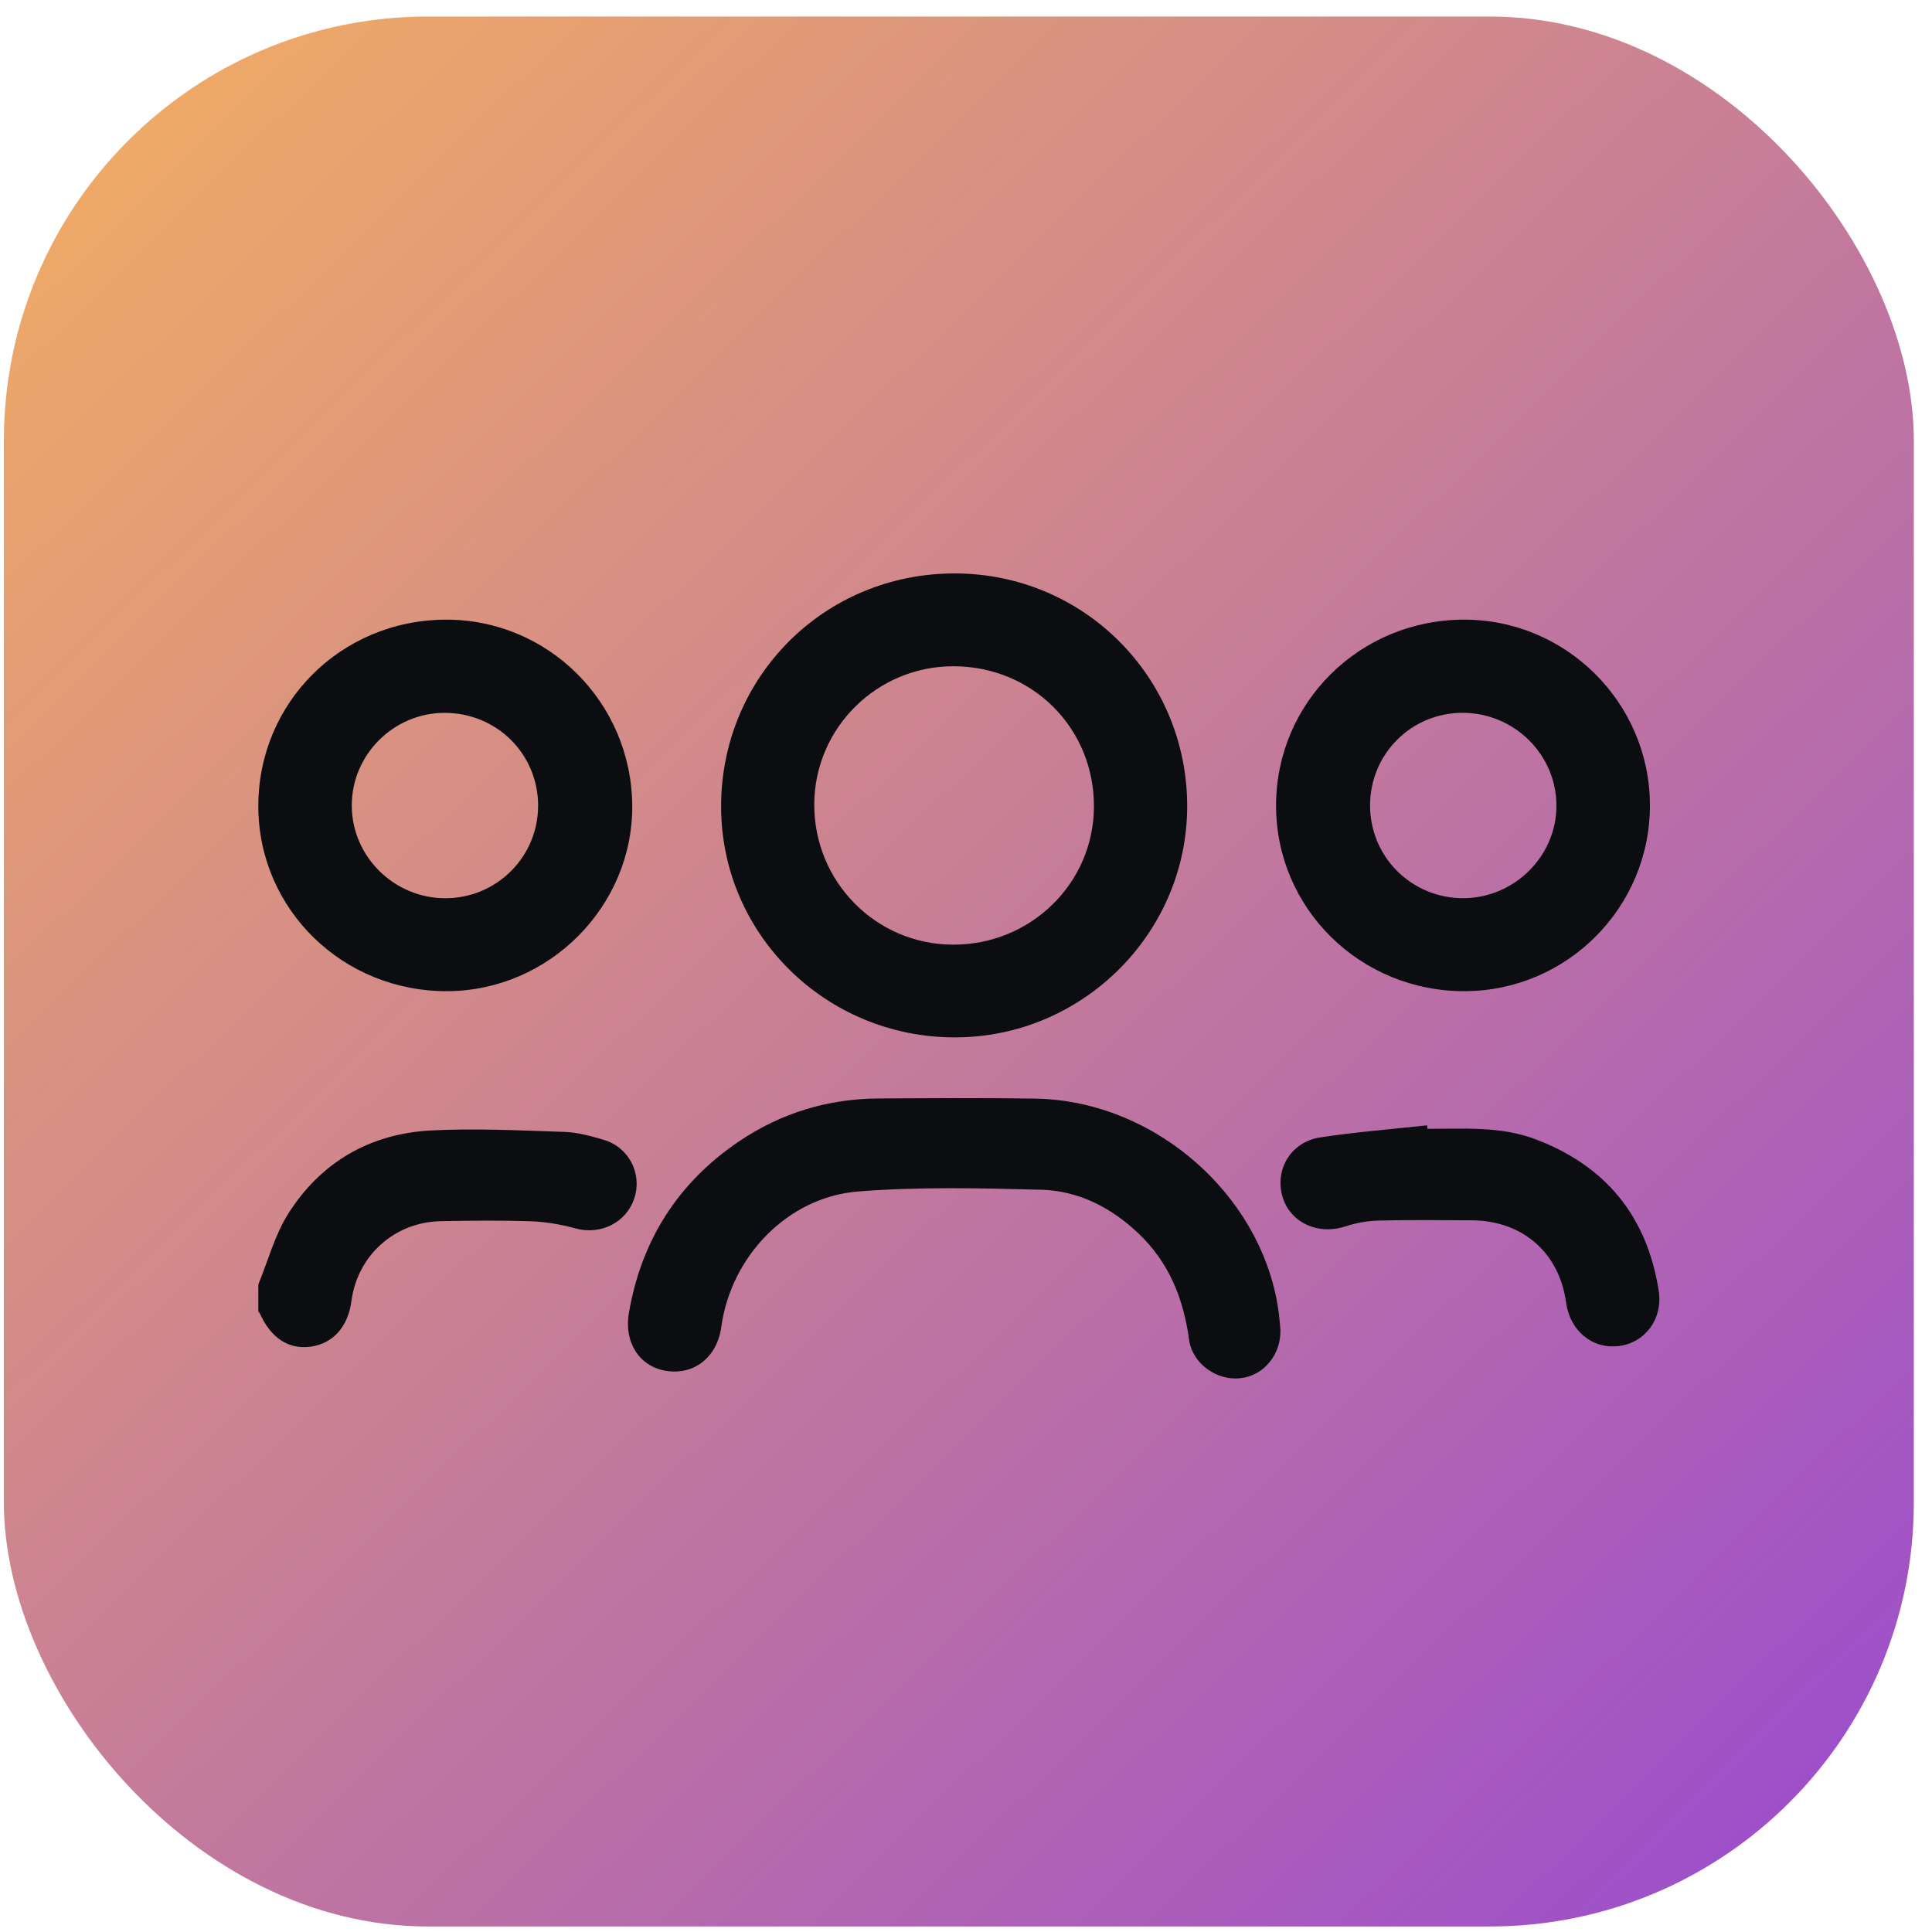
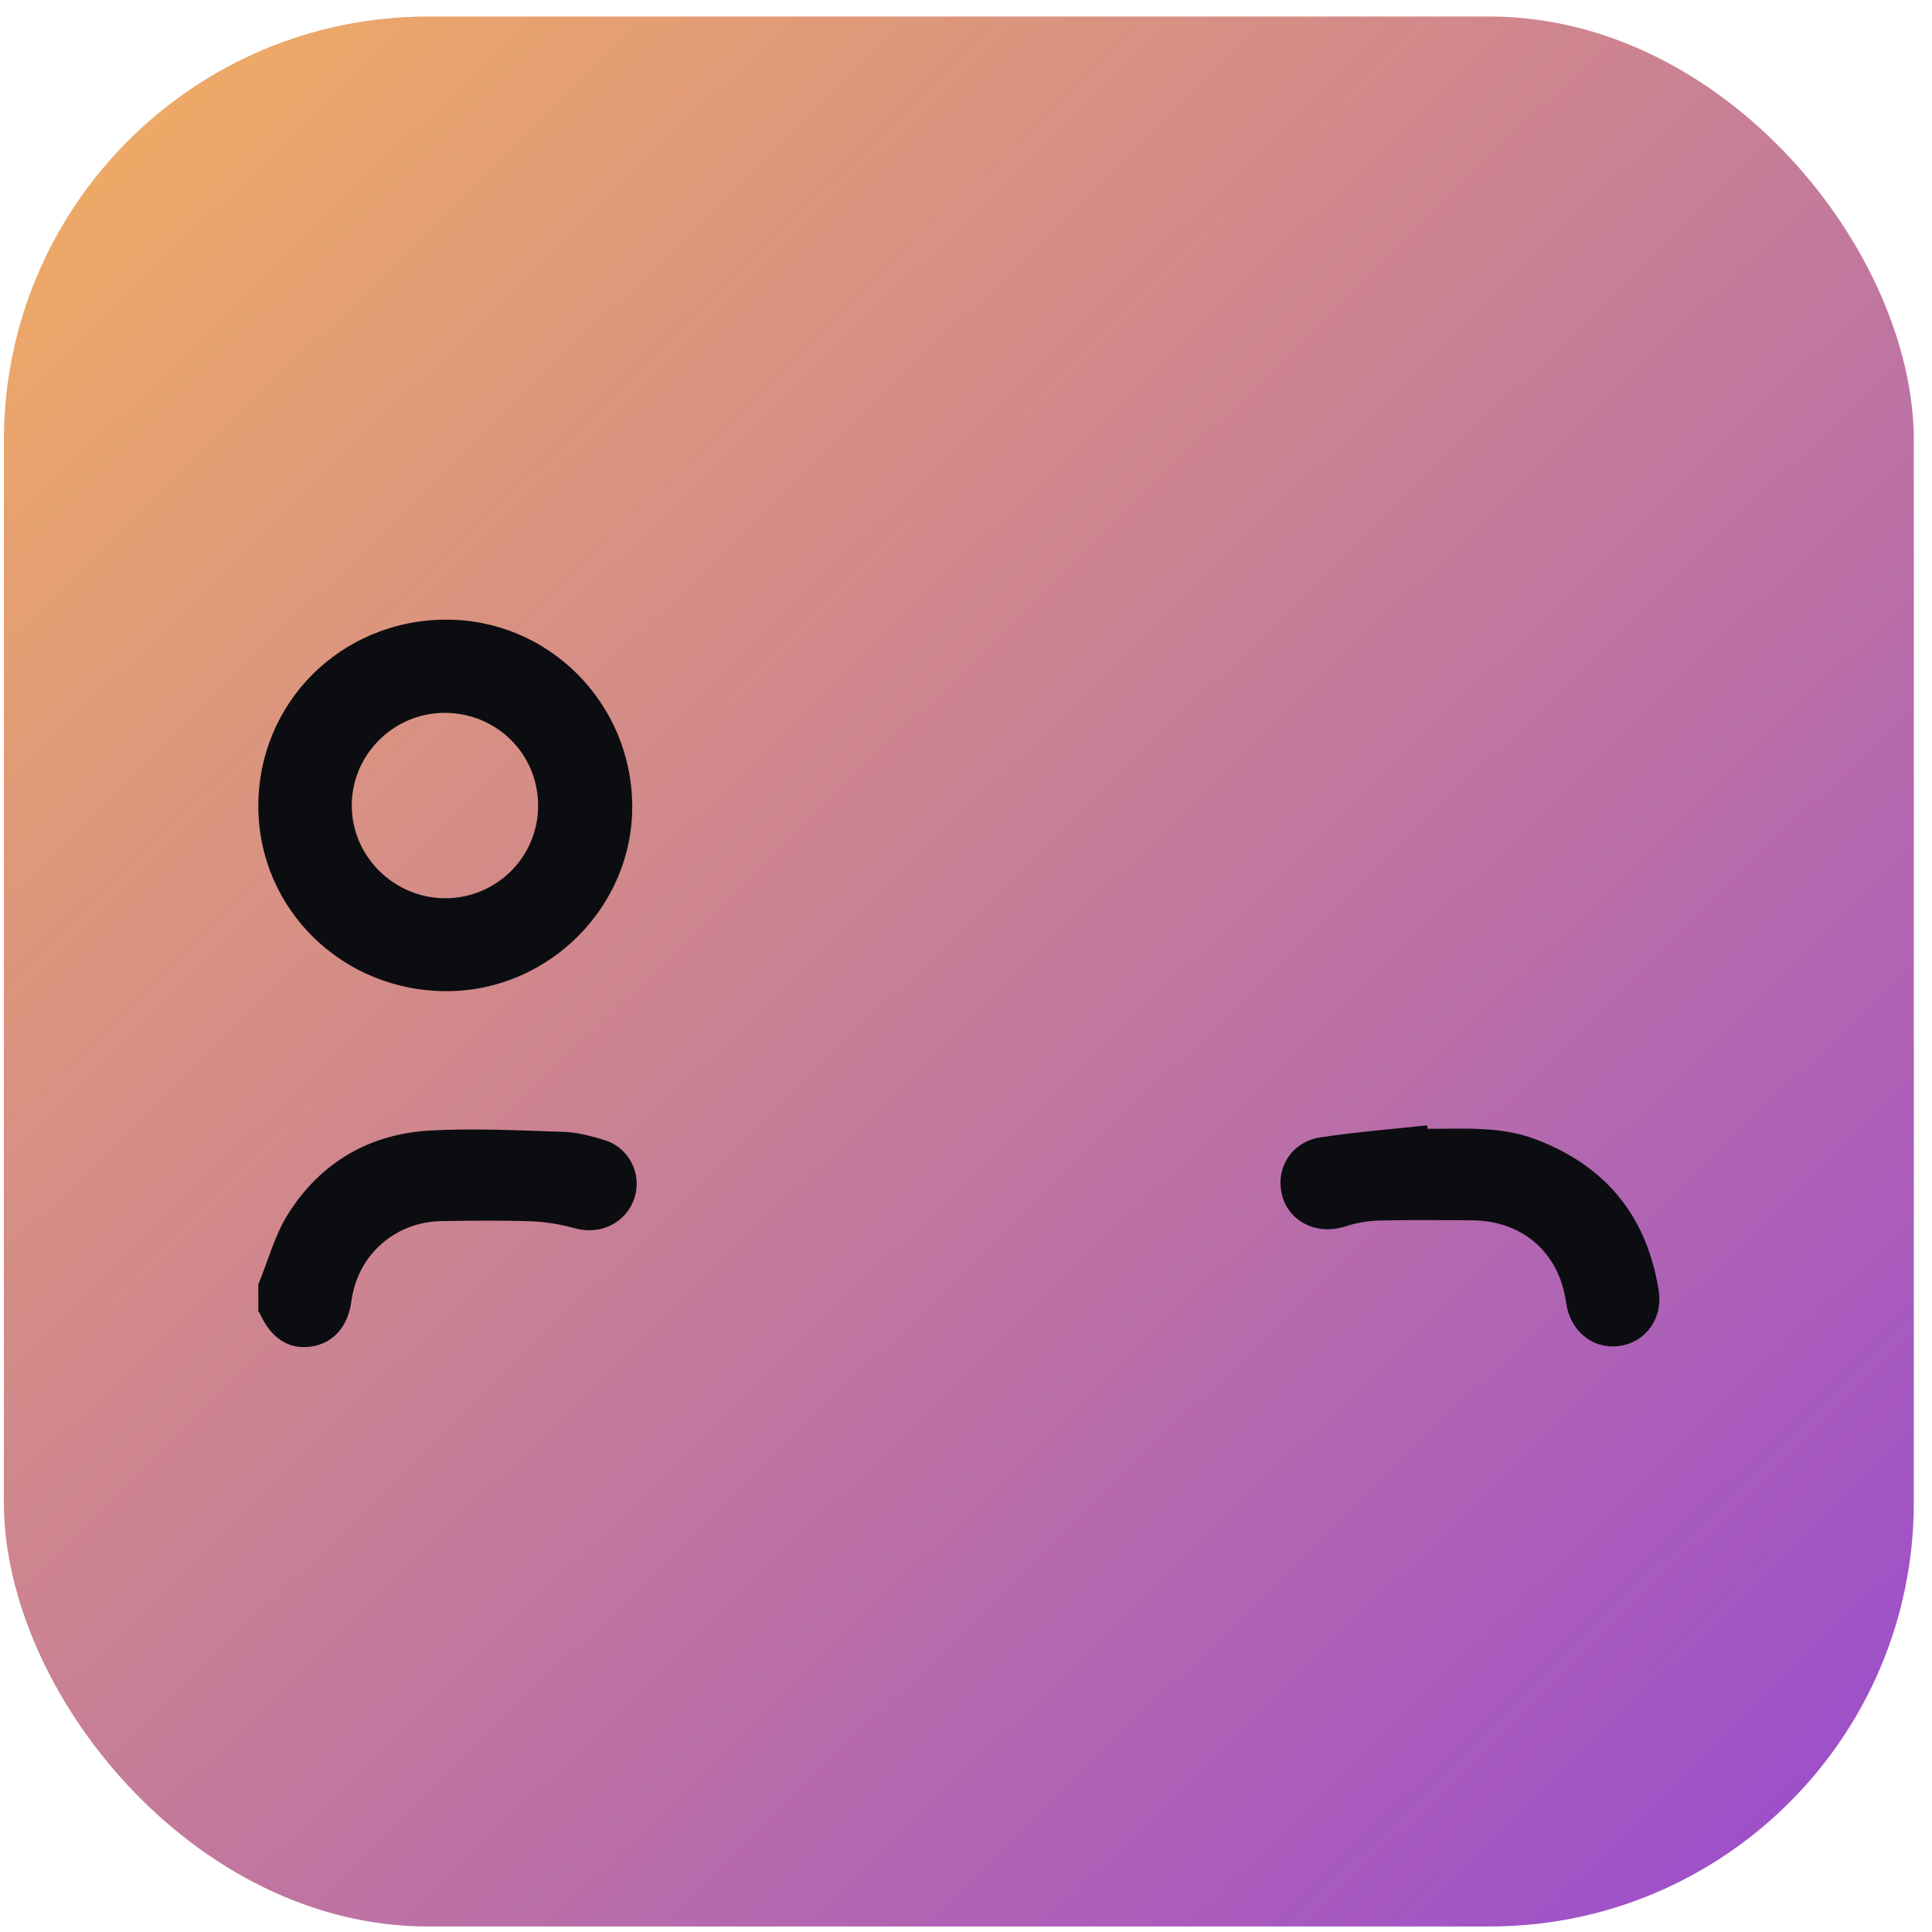
<svg xmlns="http://www.w3.org/2000/svg" width="41" height="41" viewBox="0 0 41 41" fill="none">
  <rect x="0.082" y="0.351" width="40.532" height="40.532" rx="9" fill="url(#paint0_linear_3_3659)" />
  <path d="M5.482 27.256C5.69 26.754 5.83 26.211 6.116 25.758C6.808 24.662 7.852 24.058 9.147 23.99C10.091 23.941 11.041 23.99 11.988 24.021C12.263 24.031 12.541 24.11 12.809 24.188C13.344 24.343 13.632 24.902 13.463 25.424C13.292 25.95 12.743 26.216 12.208 26.068C11.906 25.984 11.588 25.93 11.274 25.918C10.636 25.896 9.997 25.903 9.359 25.915C8.376 25.932 7.587 26.641 7.459 27.605C7.386 28.158 7.069 28.513 6.589 28.579C6.126 28.642 5.746 28.393 5.517 27.878C5.51 27.861 5.494 27.848 5.482 27.833C5.482 27.64 5.482 27.448 5.482 27.255V27.256Z" fill="#0C0D11" />
-   <path d="M20.248 12.169C22.993 12.164 25.196 14.367 25.194 17.113C25.191 19.808 22.969 22.017 20.261 22.015C17.519 22.014 15.3 19.819 15.303 17.111C15.305 14.361 17.493 12.174 20.248 12.169ZM20.247 14.139C18.619 14.131 17.289 15.441 17.28 17.063C17.271 18.706 18.584 20.04 20.219 20.047C21.87 20.055 23.21 18.746 23.215 17.119C23.221 15.456 21.918 14.148 20.247 14.139Z" fill="#0C0D11" />
  <path d="M9.45 13.15C11.626 13.137 13.4 14.901 13.417 17.095C13.433 19.232 11.657 21.02 9.503 21.034C7.281 21.049 5.489 19.304 5.482 17.119C5.475 14.918 7.229 13.163 9.45 13.15V13.15ZM11.42 17.096C11.417 15.994 10.535 15.124 9.426 15.128C8.344 15.133 7.458 16.026 7.465 17.105C7.473 18.182 8.366 19.062 9.451 19.062C10.54 19.062 11.422 18.18 11.419 17.097L11.42 17.096Z" fill="#0C0D11" />
-   <path d="M31.052 13.15C33.224 13.139 35.004 14.903 35.014 17.075C35.024 19.248 33.263 21.025 31.089 21.034C28.871 21.044 27.079 19.284 27.08 17.096C27.08 14.914 28.845 13.161 31.052 13.15ZM29.075 17.098C29.078 18.186 29.953 19.058 31.046 19.061C32.127 19.064 33.029 18.174 33.03 17.103C33.032 16.014 32.134 15.126 31.035 15.127C29.945 15.129 29.073 16.005 29.075 17.097V17.098Z" fill="#0C0D11" />
-   <path d="M27.172 28.204C27.193 28.737 26.829 29.189 26.329 29.247C25.826 29.307 25.303 28.944 25.233 28.425C25.114 27.546 24.799 26.774 24.142 26.158C23.565 25.617 22.878 25.268 22.092 25.248C20.798 25.214 19.496 25.183 18.208 25.285C16.709 25.405 15.51 26.67 15.307 28.16C15.218 28.808 14.721 29.196 14.115 29.088C13.567 28.991 13.239 28.484 13.346 27.862C13.611 26.324 14.382 25.102 15.682 24.222C16.578 23.617 17.575 23.315 18.658 23.311C19.761 23.305 20.864 23.297 21.966 23.314C24.602 23.355 26.956 25.525 27.161 28.088C27.164 28.127 27.168 28.164 27.171 28.203L27.172 28.204Z" fill="#0C0D11" />
-   <path d="M30.293 23.955C31.065 23.958 31.843 23.895 32.587 24.177C34.085 24.744 34.955 25.821 35.2 27.39C35.294 27.99 34.91 28.496 34.354 28.565C33.793 28.635 33.317 28.242 33.235 27.644C33.092 26.587 32.314 25.904 31.237 25.897C30.579 25.893 29.921 25.886 29.264 25.902C29.028 25.908 28.782 25.95 28.558 26.024C27.97 26.221 27.366 25.943 27.212 25.38C27.054 24.805 27.402 24.23 28.019 24.137C28.77 24.023 29.529 23.964 30.285 23.881C30.287 23.906 30.291 23.93 30.293 23.955Z" fill="#0C0D11" />
+   <path d="M30.293 23.955C31.065 23.958 31.843 23.895 32.587 24.177C34.085 24.744 34.955 25.821 35.2 27.39C35.294 27.99 34.91 28.496 34.354 28.565C33.793 28.635 33.317 28.242 33.235 27.644C33.092 26.587 32.314 25.904 31.237 25.897C30.579 25.893 29.921 25.886 29.264 25.902C29.028 25.908 28.782 25.95 28.558 26.024C27.97 26.221 27.366 25.943 27.212 25.38C27.054 24.805 27.402 24.23 28.019 24.137C28.77 24.023 29.529 23.964 30.285 23.881C30.287 23.906 30.291 23.93 30.293 23.955" fill="#0C0D11" />
  <defs>
    <linearGradient id="paint0_linear_3_3659" x1="-6.052" y1="0.351" x2="40.614" y2="48.264" gradientUnits="userSpaceOnUse">
      <stop stop-color="#FAB758" />
      <stop offset="1" stop-color="#9040DB" />
    </linearGradient>
  </defs>
</svg>